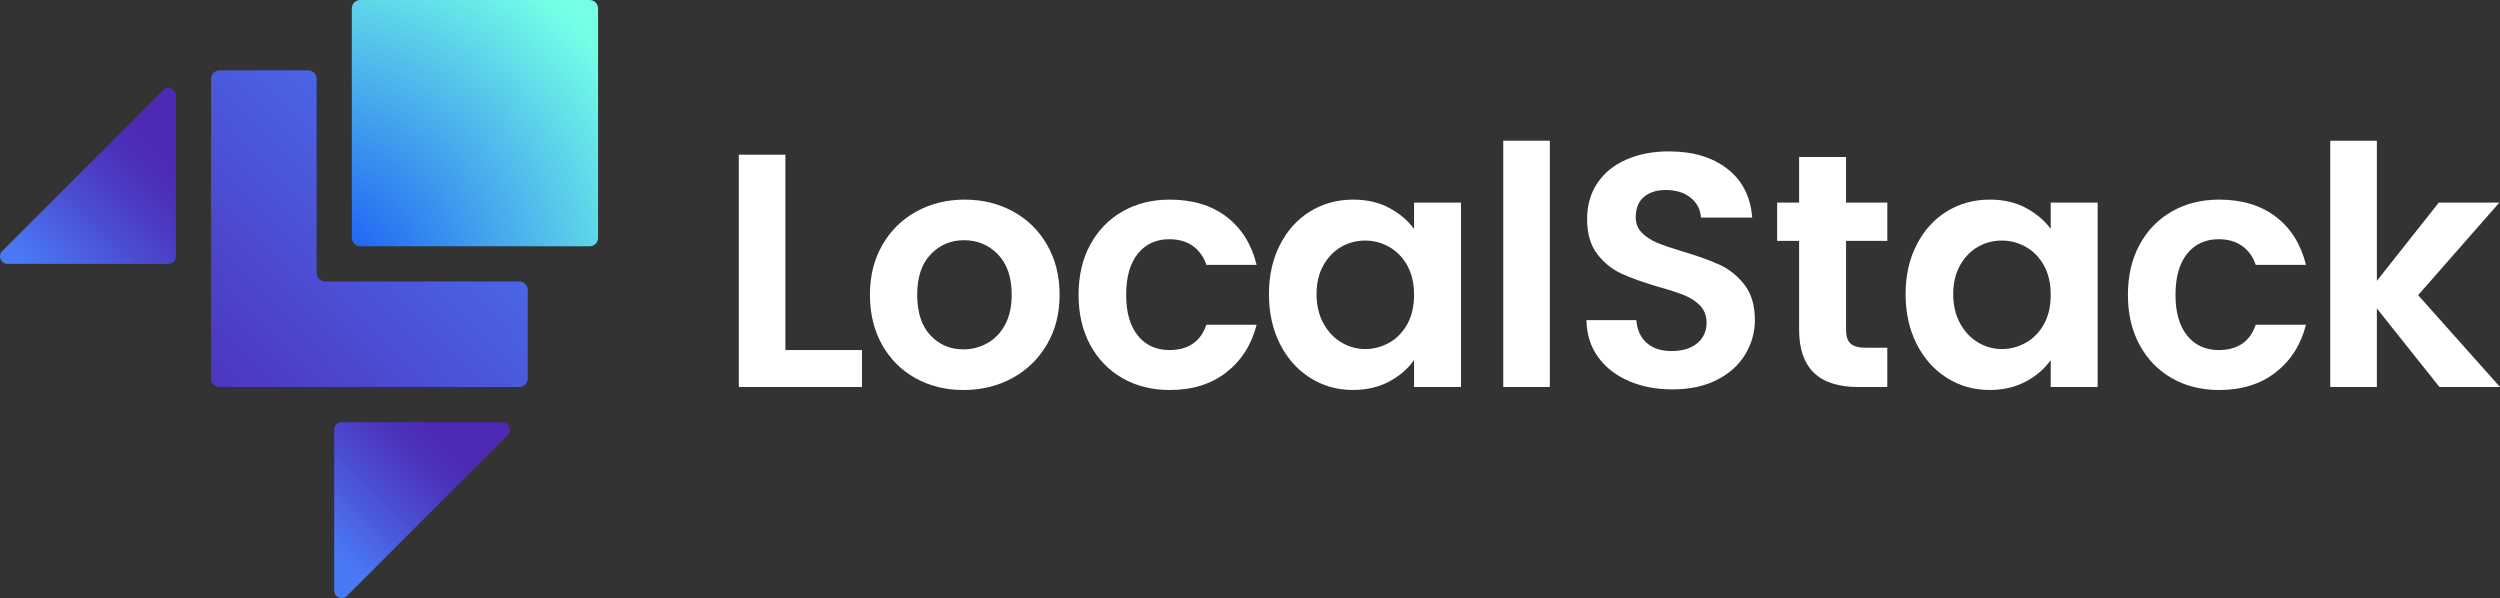
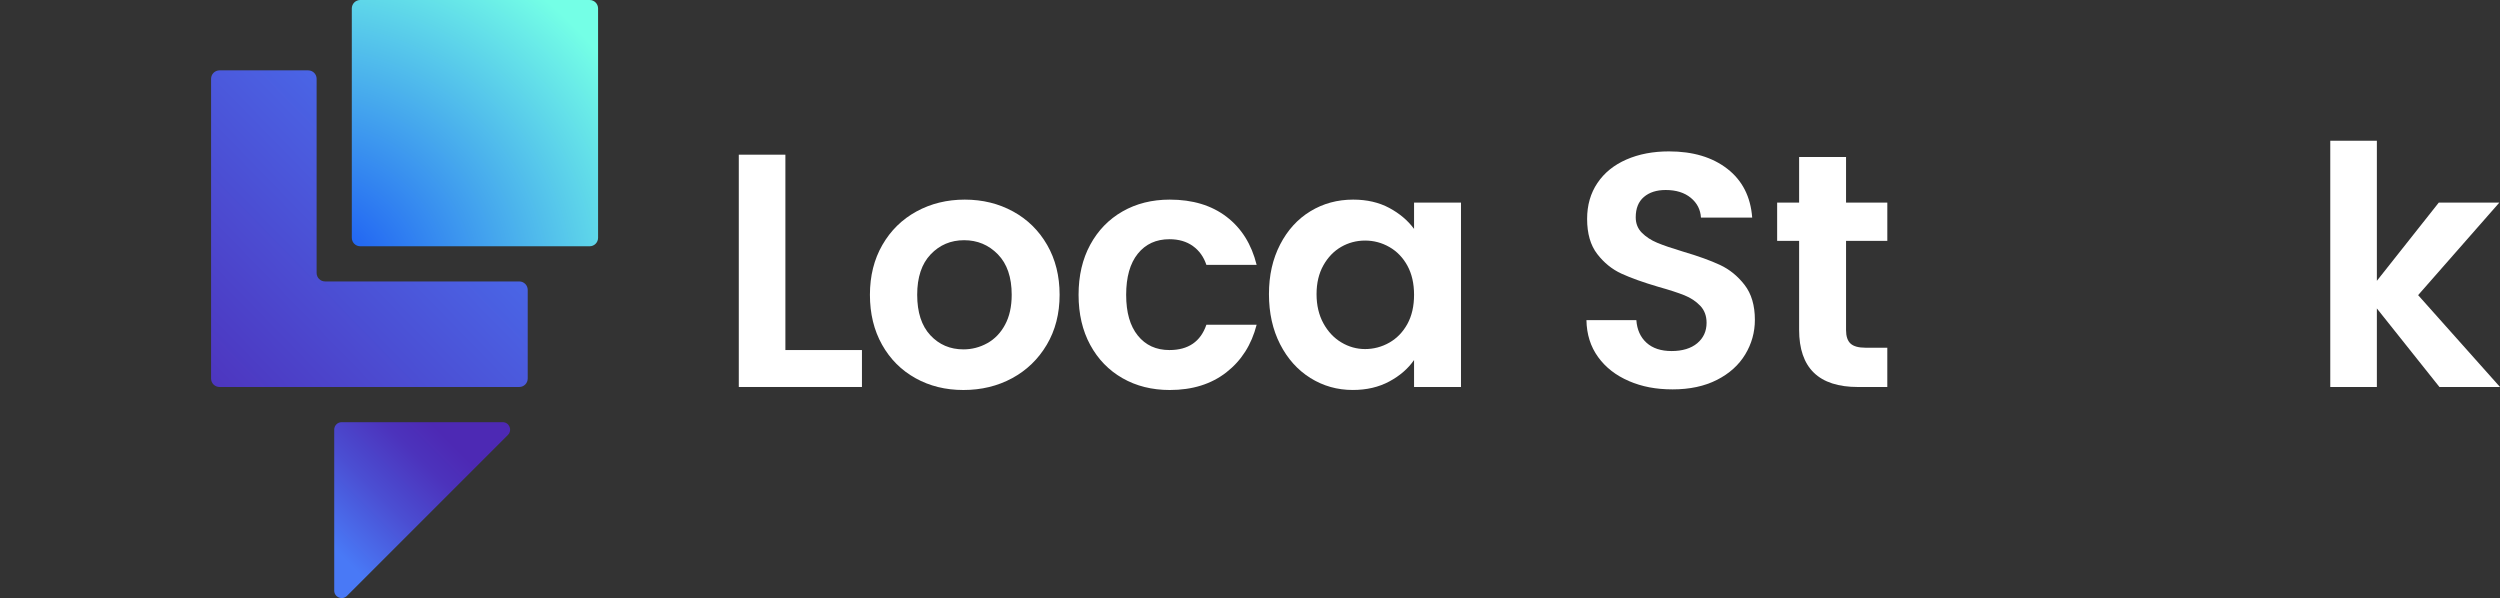
<svg xmlns="http://www.w3.org/2000/svg" id="Layer_1" data-name="Layer 1" viewBox="0 0 1776.54 425">
  <rect x="0" y="0" width="1776.54" height="425" fill="#333333" stroke="none" />
  <defs>
    <style>
      .cls-1 {
        fill: url(#linear-gradient-2);
      }

      .cls-1, .cls-2 {
        fill-rule: evenodd;
      }

      .cls-2 {
        fill: url(#linear-gradient-3);
      }

      .cls-3 {
        fill: url(#radial-gradient);
      }

      .cls-4 {
        fill: url(#linear-gradient);
      }

      .cls-5 {
        fill: #fff;
      }
    </style>
    <radialGradient id="radial-gradient" cx="-72.87" cy="753.2" fx="-72.87" fy="753.2" r="1" gradientTransform="translate(27892.58 286271.34) scale(379.8 -379.8)" gradientUnits="userSpaceOnUse">
      <stop offset=".07" stop-color="#1b58f4" />
      <stop offset=".71" stop-color="#74ffe6" />
    </radialGradient>
    <linearGradient id="linear-gradient" x1="467.55" y1="464.49" x2="137.29" y2="142.38" gradientTransform="translate(0 427) scale(1 -1)" gradientUnits="userSpaceOnUse">
      <stop offset=".32" stop-color="#4979f6" />
      <stop offset=".99" stop-color="#4d33bd" />
    </linearGradient>
    <linearGradient id="linear-gradient-2" x1="155.95" y1="338.25" x2="21.39" y2="203.68" gradientTransform="translate(0 427) scale(1 -1)" gradientUnits="userSpaceOnUse">
      <stop offset=".22" stop-color="#4d29b4" />
      <stop offset=".36" stop-color="#4c33bc" />
      <stop offset=".58" stop-color="#4b4ed2" />
      <stop offset=".87" stop-color="#4979f6" />
    </linearGradient>
    <linearGradient id="linear-gradient-3" x1="332.53" y1="154.23" x2="210.63" y2="32.33" gradientTransform="translate(0 427) scale(1 -1)" gradientUnits="userSpaceOnUse">
      <stop offset=".22" stop-color="#4d29b4" />
      <stop offset=".36" stop-color="#4c33bc" />
      <stop offset=".58" stop-color="#4b4ed2" />
      <stop offset=".87" stop-color="#4979f6" />
    </linearGradient>
  </defs>
  <path class="cls-5" d="M558.11,248.75h54.4v26.25h-87.51V109.92h33.11v138.83Z" />
  <path class="cls-5" d="M650.58,268.74c-10.09-5.59-18.01-13.52-23.77-23.77s-8.63-22.07-8.63-35.48,2.96-25.22,8.87-35.47c5.91-10.25,13.99-18.17,24.24-23.77,10.25-5.59,21.68-8.4,34.29-8.4s24.04,2.8,34.29,8.4,18.33,13.52,24.24,23.77c5.91,10.25,8.87,22.08,8.87,35.47s-3.04,25.23-9.11,35.48-14.27,18.17-24.6,23.77c-10.33,5.6-21.88,8.4-34.65,8.4s-23.97-2.8-34.06-8.4h.02ZM701.55,243.9c5.28-2.92,9.5-7.29,12.65-13.13,3.15-5.83,4.73-12.93,4.73-21.29,0-12.45-3.27-22.03-9.81-28.73s-14.54-10.05-24-10.05-17.38,3.35-23.77,10.05c-6.39,6.7-9.58,16.28-9.58,28.73s3.11,22.04,9.34,28.74c6.23,6.7,14.07,10.05,23.53,10.05,5.99,0,11.63-1.46,16.91-4.38h0Z" />
  <path class="cls-5" d="M774.74,173.9c5.52-10.17,13.16-18.05,22.94-23.65,9.77-5.59,20.97-8.4,33.58-8.4,16.24,0,29.68,4.06,40.32,12.18s17.77,19.51,21.4,34.17h-35.71c-1.89-5.68-5.08-10.13-9.58-13.36-4.49-3.23-10.05-4.85-16.67-4.85-9.46,0-16.95,3.43-22.47,10.29-5.52,6.86-8.28,16.59-8.28,29.21s2.76,22.11,8.28,28.97c5.52,6.86,13.01,10.29,22.47,10.29,13.4,0,22.15-5.99,26.25-17.97h35.71c-3.63,14.19-10.8,25.46-21.52,33.82-10.72,8.36-24.12,12.54-40.21,12.54-12.62,0-23.81-2.8-33.58-8.4-9.78-5.59-17.42-13.48-22.94-23.65-5.52-10.17-8.28-22.03-8.28-35.59s2.76-25.42,8.28-35.59h.01Z" />
  <path class="cls-5" d="M909.66,173.78c5.28-10.25,12.45-18.13,21.52-23.65,9.06-5.52,19.19-8.28,30.39-8.28,9.77,0,18.33,1.97,25.66,5.91,7.33,3.94,13.2,8.91,17.62,14.9v-18.68h33.35v131.02h-33.35v-19.16c-4.26,6.15-10.13,11.23-17.62,15.25s-16.12,6.03-25.9,6.03c-11.04,0-21.09-2.84-30.15-8.51-9.07-5.68-16.24-13.68-21.52-24-5.28-10.32-7.92-22.19-7.92-35.59s2.64-24.99,7.92-35.24ZM1000.12,188.8c-3.16-5.75-7.41-10.17-12.77-13.24s-11.12-4.61-17.26-4.61-11.83,1.5-17.03,4.49c-5.2,3-9.42,7.37-12.65,13.13-3.23,5.76-4.85,12.58-4.85,20.46s1.62,14.78,4.85,20.69,7.49,10.45,12.77,13.6c5.28,3.16,10.92,4.73,16.91,4.73s11.9-1.54,17.26-4.61c5.36-3.08,9.61-7.49,12.77-13.24,3.15-5.75,4.73-12.65,4.73-20.69s-1.58-14.94-4.73-20.69v-.02Z" />
-   <path class="cls-5" d="M1101.34,99.99v175.01h-33.11V99.99h33.11Z" />
  <path class="cls-5" d="M1157.51,270.75c-9.22-3.94-16.52-9.62-21.88-17.03s-8.12-16.16-8.28-26.25h35.47c.47,6.78,2.88,12.14,7.21,16.08,4.33,3.94,10.29,5.91,17.86,5.91s13.79-1.85,18.21-5.56c4.41-3.7,6.62-8.55,6.62-14.54,0-4.88-1.5-8.91-4.49-12.06-3-3.15-6.74-5.64-11.23-7.45s-10.68-3.82-18.57-6.03c-10.72-3.15-19.43-6.27-26.13-9.34-6.7-3.07-12.46-7.72-17.26-13.95-4.81-6.23-7.21-14.54-7.21-24.95,0-9.77,2.44-18.29,7.33-25.54,4.88-7.25,11.74-12.81,20.58-16.67,8.83-3.86,18.92-5.79,30.27-5.79,17.03,0,30.86,4.14,41.51,12.42,10.64,8.28,16.51,19.83,17.62,34.65h-36.42c-.32-5.68-2.72-10.37-7.21-14.07-4.49-3.7-10.45-5.56-17.86-5.56-6.47,0-11.63,1.66-15.49,4.97-3.87,3.31-5.79,8.12-5.79,14.43,0,4.42,1.46,8.08,4.38,11,2.92,2.92,6.54,5.29,10.88,7.1,4.33,1.81,10.44,3.9,18.33,6.27,10.72,3.16,19.47,6.31,26.25,9.46,6.78,3.16,12.61,7.89,17.5,14.19,4.88,6.31,7.33,14.58,7.33,24.83,0,8.83-2.29,17.03-6.86,24.6-4.58,7.57-11.27,13.6-20.1,18.09-8.83,4.49-19.32,6.74-31.45,6.74s-21.88-1.97-31.1-5.91l-.02-.04Z" />
  <path class="cls-5" d="M1311.83,171.18v63.38c0,4.42,1.06,7.61,3.19,9.58,2.13,1.97,5.71,2.96,10.76,2.96h15.37v27.91h-20.81c-27.91,0-41.86-13.56-41.86-40.68v-63.15h-15.61v-27.2h15.61v-32.4h33.35v32.4h29.33v27.2h-29.33Z" />
-   <path class="cls-5" d="M1362.08,173.78c5.28-10.25,12.45-18.13,21.52-23.65,9.06-5.52,19.19-8.28,30.39-8.28,9.77,0,18.33,1.97,25.66,5.91,7.33,3.94,13.2,8.91,17.62,14.9v-18.68h33.35v131.02h-33.35v-19.16c-4.26,6.15-10.13,11.23-17.62,15.25s-16.12,6.03-25.9,6.03c-11.04,0-21.09-2.84-30.15-8.51-9.07-5.68-16.24-13.68-21.52-24-5.28-10.32-7.92-22.19-7.92-35.59s2.64-24.99,7.92-35.24ZM1452.54,188.8c-3.16-5.75-7.41-10.17-12.77-13.24s-11.12-4.61-17.26-4.61-11.83,1.5-17.03,4.49c-5.2,3-9.42,7.37-12.65,13.13-3.23,5.76-4.85,12.58-4.85,20.46s1.62,14.78,4.85,20.69c3.23,5.91,7.49,10.45,12.77,13.6,5.28,3.16,10.92,4.73,16.91,4.73s11.9-1.54,17.26-4.61c5.36-3.08,9.61-7.49,12.77-13.24,3.15-5.75,4.73-12.65,4.73-20.69s-1.58-14.94-4.73-20.69v-.02Z" />
-   <path class="cls-5" d="M1520.42,173.9c5.52-10.17,13.16-18.05,22.94-23.65,9.77-5.59,20.97-8.4,33.58-8.4,16.24,0,29.68,4.06,40.32,12.18s17.77,19.51,21.4,34.17h-35.71c-1.89-5.68-5.08-10.13-9.58-13.36-4.49-3.23-10.05-4.85-16.67-4.85-9.46,0-16.95,3.43-22.47,10.29-5.52,6.86-8.28,16.59-8.28,29.21s2.76,22.11,8.28,28.97c5.52,6.86,13.01,10.29,22.47,10.29,13.4,0,22.15-5.99,26.25-17.97h35.71c-3.63,14.19-10.8,25.46-21.52,33.82-10.72,8.36-24.12,12.54-40.21,12.54-12.62,0-23.81-2.8-33.58-8.4-9.78-5.59-17.42-13.48-22.94-23.65-5.52-10.17-8.28-22.03-8.28-35.59s2.76-25.42,8.28-35.59h.01Z" />
  <path class="cls-5" d="M1733.5,275l-44.46-55.81v55.81h-33.11V99.99h33.11v99.57l43.99-55.58h43.04l-57.71,65.75,58.18,65.27h-43.04Z" />
  <path class="cls-3" d="M419,0h-163c-3.31,0-6,2.69-6,6v163c0,3.31,2.69,6,6,6h163c3.31,0,6-2.69,6-6V6c0-3.31-2.69-6-6-6Z" />
  <path class="cls-4" d="M156,275h213c3.31,0,6-2.69,6-6v-63c0-3.31-2.69-6-6-6h-138c-3.31,0-6-2.69-6-6V56c0-3.31-2.69-6-6-6h-63c-3.31,0-6,2.69-6,6v213c0,3.31,2.69,6,6,6Z" />
-   <path class="cls-1" d="M125,67.81v114.39c0,2.93-2.37,5.3-5.3,5.3H5.31c-4.72,0-7.09-5.71-3.75-9.05l114.39-114.39c3.34-3.34,9.05-.97,9.05,3.75Z" />
  <path class="cls-2" d="M237.5,419.69v-114.39c0-2.93,2.37-5.3,5.3-5.3h114.39c4.72,0,7.09,5.71,3.75,9.05l-114.39,114.39c-3.34,3.34-9.05.97-9.05-3.75Z" />
</svg>